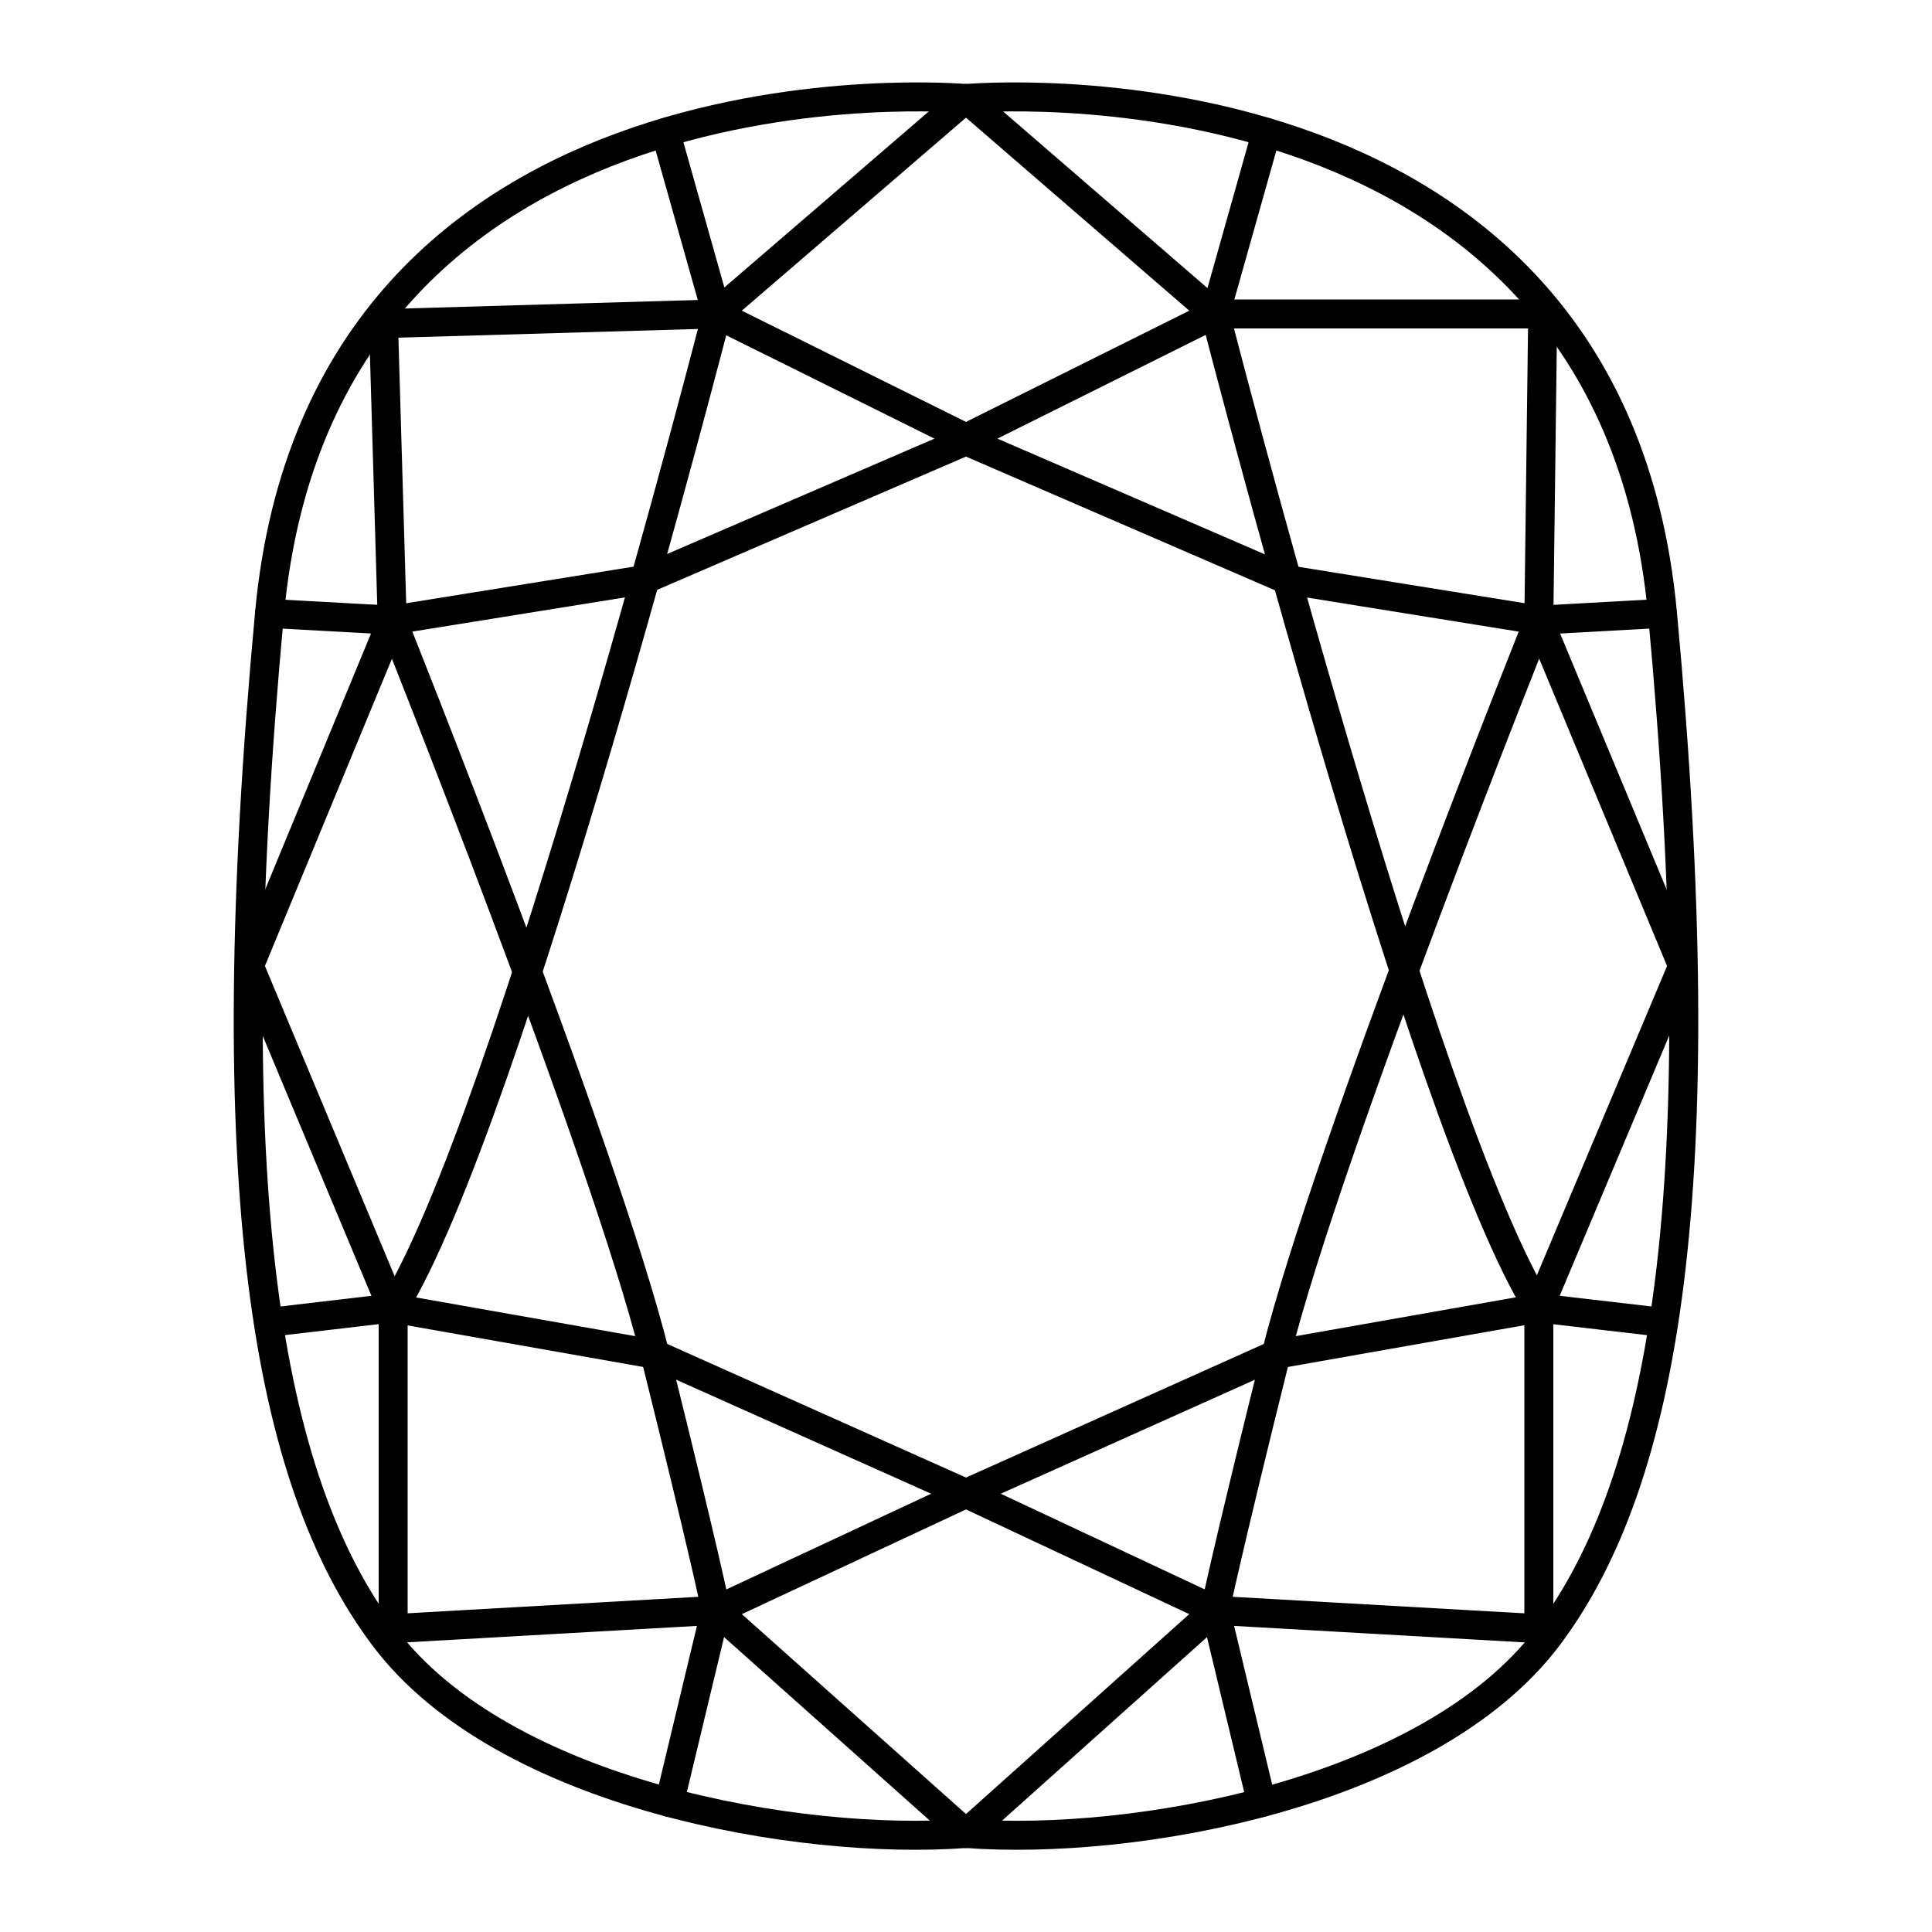
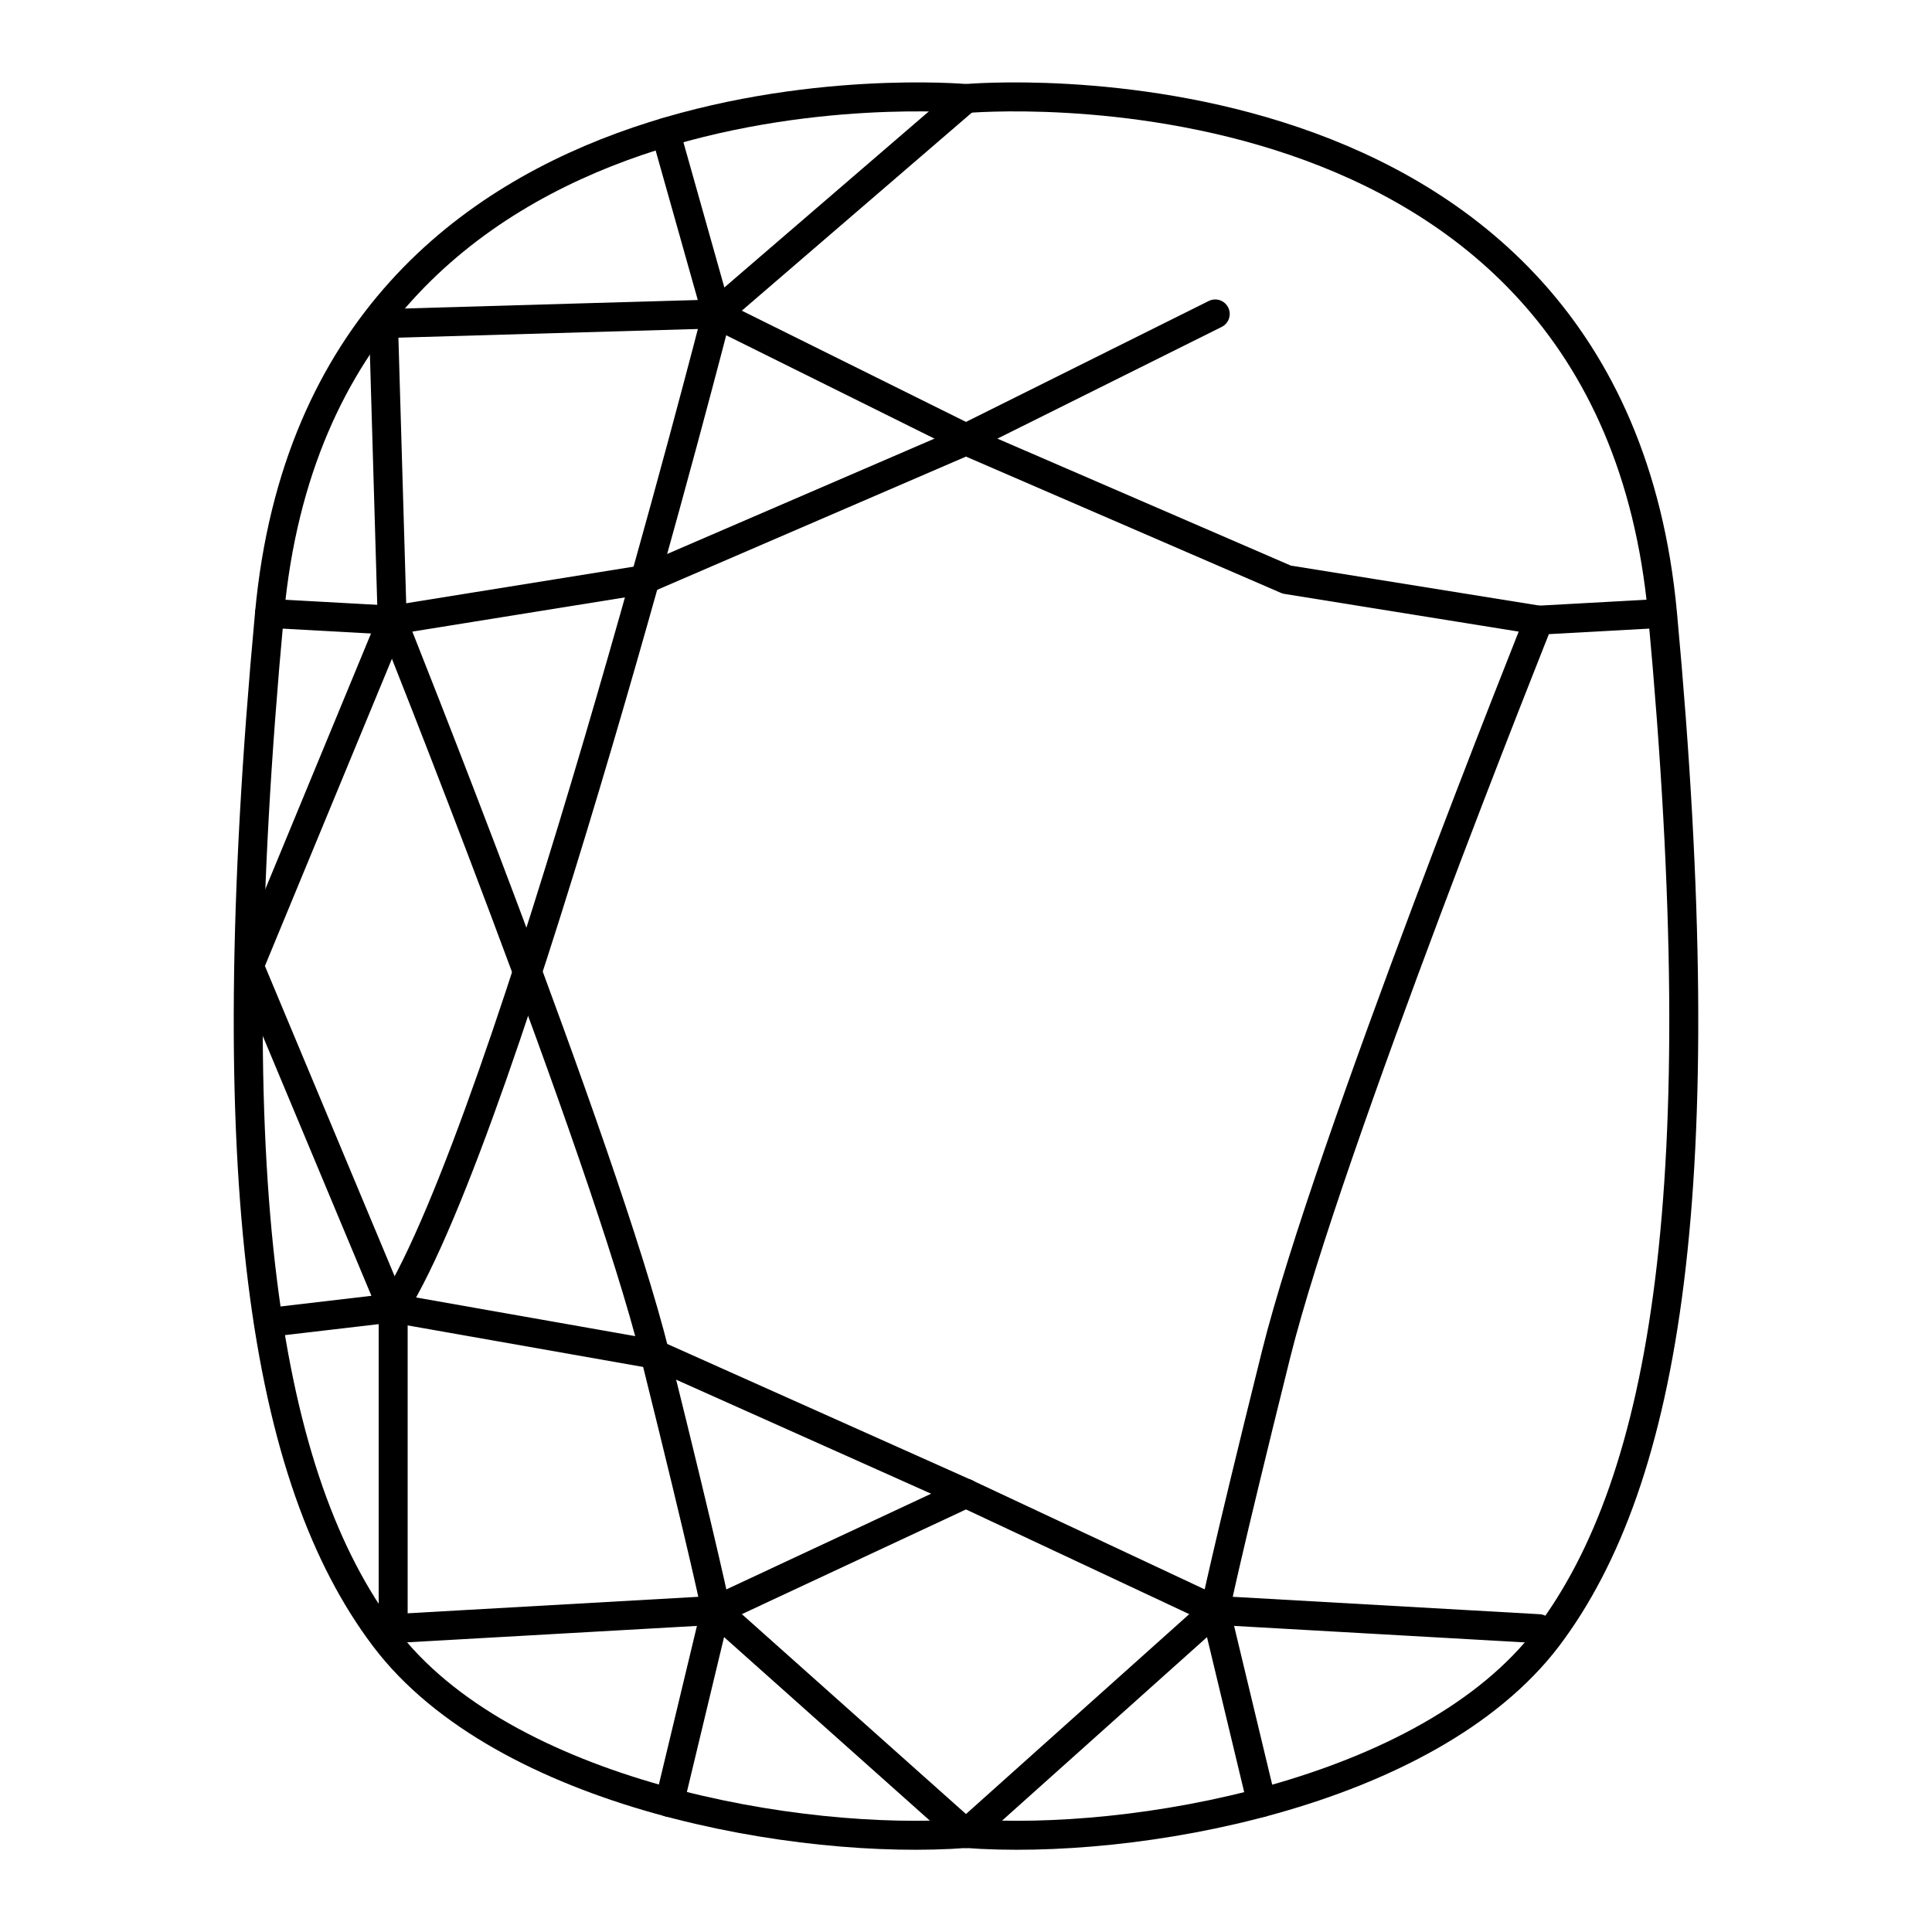
<svg xmlns="http://www.w3.org/2000/svg" version="1.1" id="Layer_1" x="0px" y="0px" viewBox="0 0 200 200" style="enable-background:new 0 0 200 200;" xml:space="preserve">
  <style type="text/css">
	.st0{fill:none;stroke:#000000;stroke-width:3;stroke-miterlimit:10;}
	.st1{fill:none;stroke:#000000;stroke-width:3;stroke-linecap:round;stroke-linejoin:round;stroke-miterlimit:10;}
</style>
  <g id="Cushion_Elongated">
    <g>
      <path class="st0" d="M100,189.8c17.2,1.3,47.8-4,60.2-20.3c12.3-16.3,17.4-46.7,11.9-106C166.6,4.2,100,10.2,100,10.2    s-66.6-6-72.1,53.3s-0.4,89.7,11.9,106S82.8,191.1,100,189.8" />
      <polyline class="st1" points="100,10.2 74.1,32.5 39.7,33.5 40.6,64.2 25.8,100 40.6,135.4   " />
      <path class="st1" d="M68.9,13.7l5.3,18.8c0,0-21.5,83.8-33.5,102.9v34.2" />
      <path class="st1" d="M27.9,63.5l12.7,0.7c0,0,21.9,54.7,27.2,76s6.3,26.4,6.3,26.4l-4.8,20" />
      <polyline class="st1" points="27.8,136.9 40.6,135.4 67.8,140.2 100,154.6   " />
      <polyline class="st1" points="40.6,168.6 74.1,166.7 100,154.6   " />
      <polyline class="st1" points="40.6,64.2 66.7,60 101,45.2   " />
      <path class="st1" d="M73.8,31.4" />
      <line class="st1" x1="74.1" y1="32.5" x2="100.3" y2="45.5" />
      <line class="st1" x1="74.1" y1="166.7" x2="100" y2="189.8" />
-       <polyline class="st1" points="100,10.2 125.8,32.5 159.7,32.5 159.3,64.2 174.2,100 159.3,135.4   " />
-       <path class="st1" d="M131.1,13.7l-5.3,18.8c0,0,21.5,83.8,33.5,102.9v34.2" />
      <path class="st1" d="M172,63.5l-12.7,0.7c0,0-21.9,54.7-27.2,76c-5.3,21.3-6.3,26.4-6.3,26.4l4.8,20" />
-       <polyline class="st1" points="172.2,136.9 159.3,135.4 132.1,140.2 100,154.6   " />
      <polyline class="st1" points="159.3,168.6 125.8,166.7 100,154.6   " />
      <polyline class="st1" points="159.3,64.2 133.2,60 99,45.2   " />
-       <path class="st1" d="M126.1,31.4" />
      <line class="st1" x1="125.8" y1="32.5" x2="99.7" y2="45.5" />
      <line class="st1" x1="125.8" y1="166.7" x2="100" y2="189.8" />
    </g>
  </g>
  <g id="Layer_1_00000047745141633561447460000004543077683601722289_">
</g>
</svg>